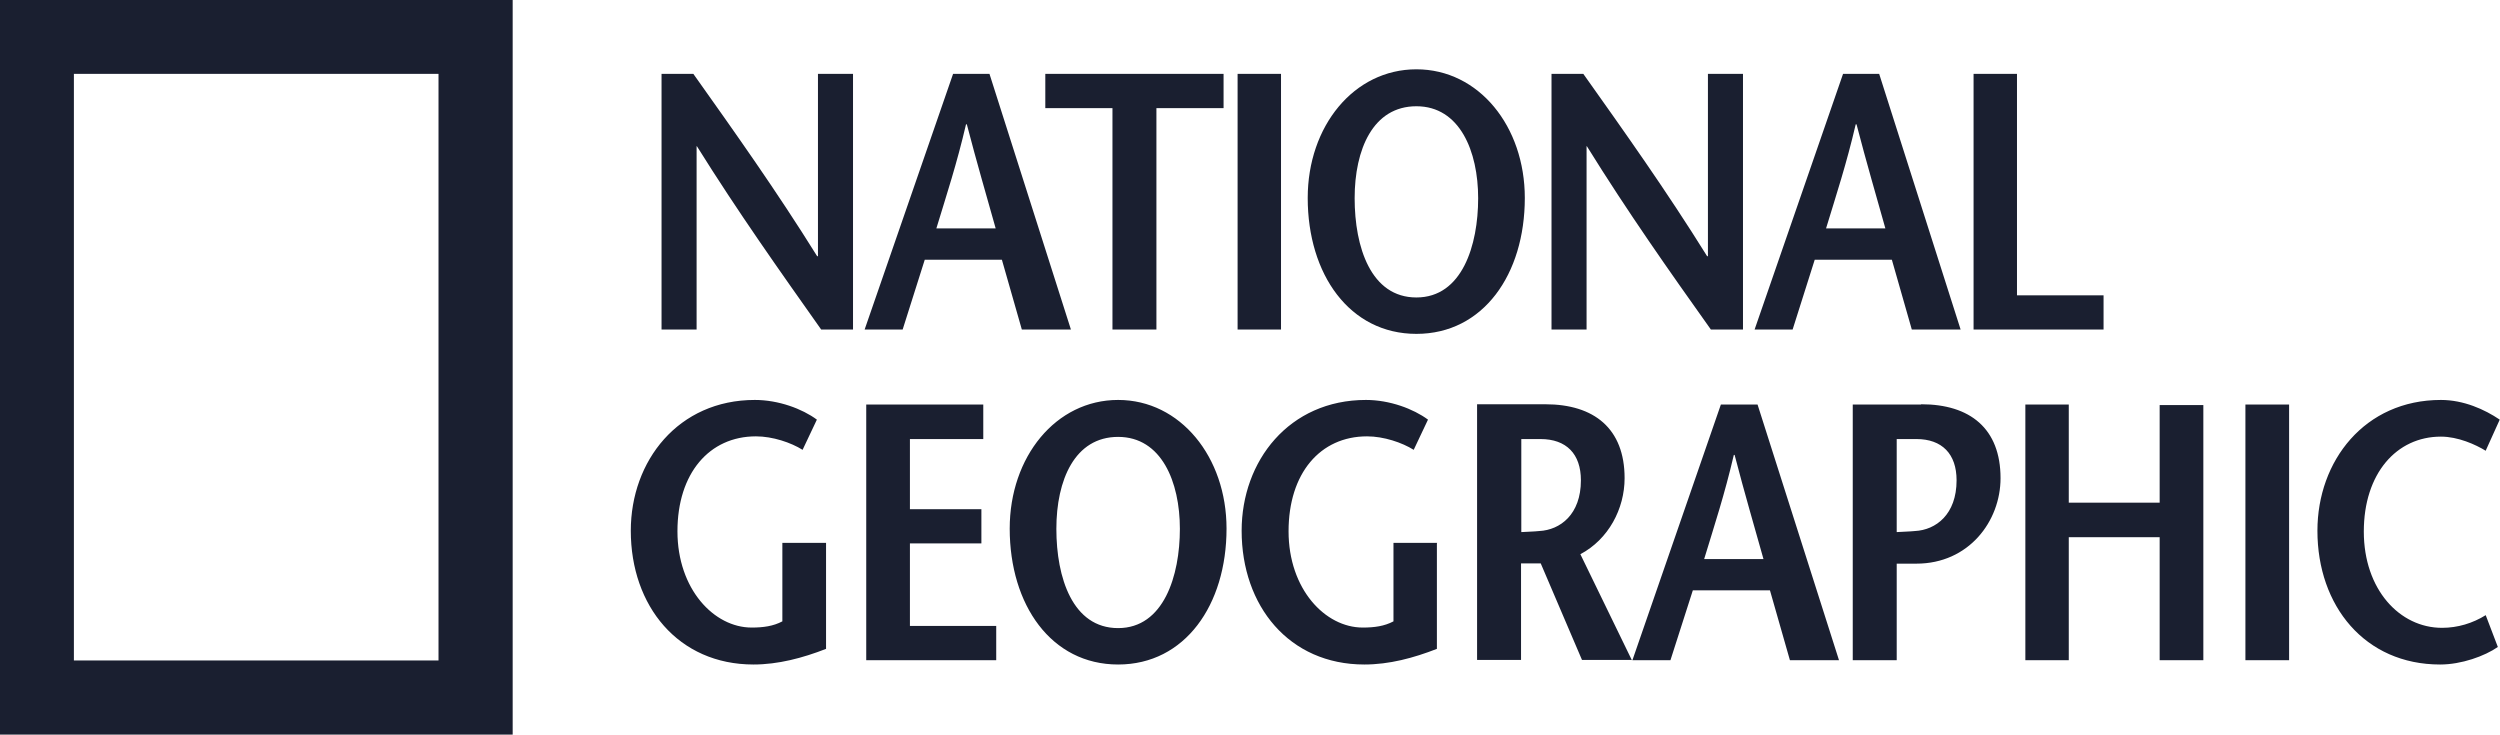
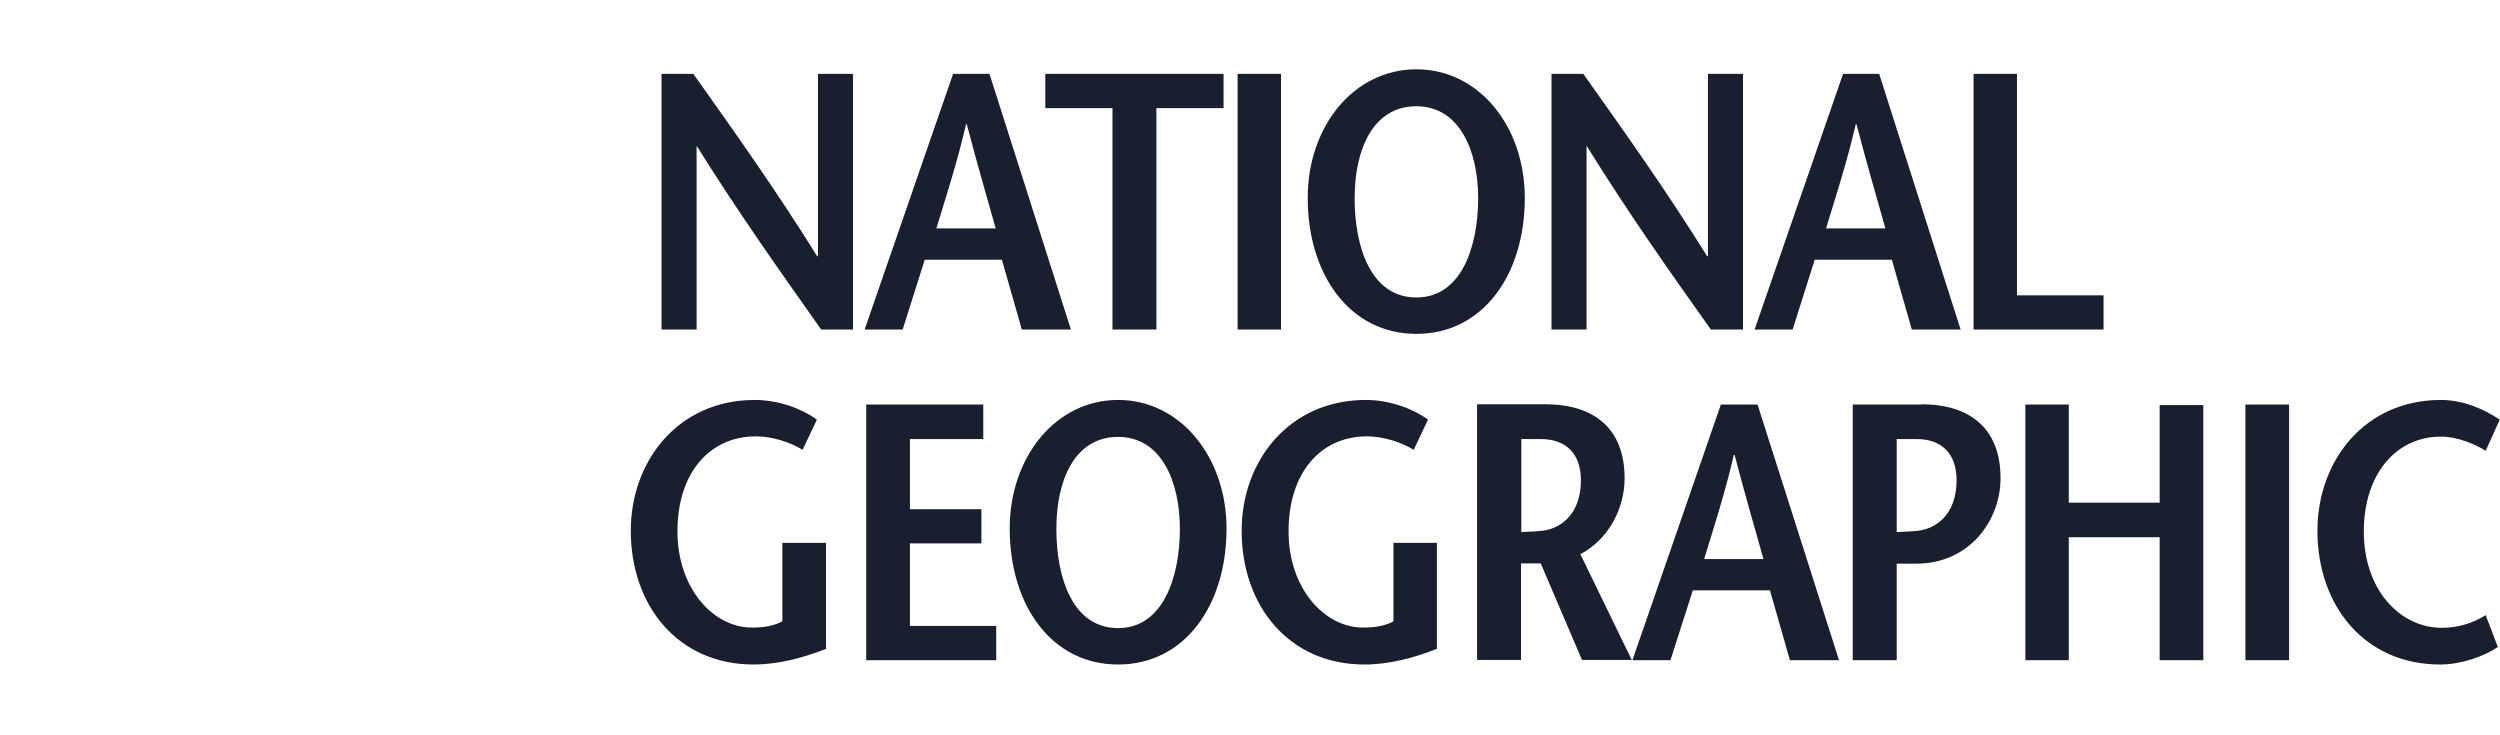
<svg xmlns="http://www.w3.org/2000/svg" id="Layer_2" data-name="Layer 2" viewBox="0 0 92.7 27.24">
  <defs>
    <style>
      .cls-1 {
        fill: #1a1f30;
        stroke-width: 0px;
      }
    </style>
  </defs>
  <g id="Layer_1-2" data-name="Layer 1">
    <g>
-       <path class="cls-1" d="M0,0h19.01v27.24H0V0ZM2.74,24.49h13.52V2.74H2.74v21.75h0Z" />
      <path class="cls-1" d="M31.63,12.22h-1.18c-1.54-2.18-3.08-4.35-4.61-6.8h-.01v6.8h-1.3V2.74h1.18c1.54,2.17,3.07,4.32,4.59,6.76h.03V2.74h1.3v9.48h0ZM34.72,8.47c.38-1.25.76-2.4,1.1-3.86h.03c.38,1.46.72,2.61,1.07,3.86h-2.19ZM35.34,2.74l-3.28,9.48h1.41l.82-2.59h2.86l.74,2.59h1.82l-3.02-9.48h-1.36ZM41.25,12.22V4.01h-2.49v-1.27h6.61v1.27h-2.49v8.21h-1.63ZM45.89,2.74h1.61v9.48h-1.61V2.74ZM52.52,11.03c-1.69,0-2.29-1.87-2.29-3.68s.68-3.41,2.29-3.41,2.29,1.67,2.29,3.41-.59,3.68-2.29,3.68ZM52.52,12.38c2.48,0,4.02-2.21,4.02-5.04,0-2.65-1.7-4.77-4.02-4.77s-4.03,2.11-4.03,4.77c0,2.83,1.55,5.04,4.03,5.04ZM64.62,12.22h-1.18c-1.55-2.18-3.08-4.35-4.6-6.8h-.01v6.8h-1.3V2.74h1.18c1.54,2.17,3.07,4.32,4.59,6.76h.03V2.74h1.3v9.48h0ZM67.71,8.47c.38-1.25.76-2.4,1.1-3.86h.03c.38,1.46.72,2.61,1.07,3.86h-2.19,0ZM68.34,2.74l-3.28,9.48h1.41l.82-2.59h2.86l.74,2.59h1.81l-3.02-9.48h-1.35,0ZM73.18,2.74h1.61v8.21h3.21v1.27h-4.82V2.74ZM30.63,20.15v3.91c-.87.34-1.78.58-2.69.58-2.79,0-4.55-2.17-4.55-4.96,0-2.59,1.76-4.85,4.6-4.85.88,0,1.76.33,2.3.73l-.53,1.12c-.43-.27-1.11-.5-1.73-.5-1.73,0-2.91,1.37-2.91,3.52s1.36,3.57,2.75,3.57c.43,0,.8-.05,1.14-.23v-2.91h1.62ZM36.45,16.28h-2.71v2.6h2.65v1.27h-2.65v3.06h3.2v1.27h-4.82v-9.48h4.34v1.28ZM41.46,23.29c-1.69,0-2.29-1.87-2.29-3.68s.68-3.41,2.29-3.41,2.29,1.67,2.29,3.41-.6,3.68-2.29,3.68ZM41.46,24.64c2.48,0,4.02-2.21,4.02-5.04,0-2.65-1.71-4.77-4.02-4.77s-4.02,2.11-4.02,4.77c0,2.83,1.54,5.04,4.02,5.04ZM53.28,20.15v3.91c-.87.34-1.77.58-2.69.58-2.79,0-4.55-2.17-4.55-4.96,0-2.59,1.76-4.85,4.61-4.85.88,0,1.76.33,2.3.73l-.53,1.12c-.43-.27-1.11-.5-1.73-.5-1.74,0-2.91,1.37-2.91,3.52s1.36,3.57,2.75,3.57c.43,0,.8-.05,1.14-.23v-2.91h1.62ZM56.4,16.28h.72c.96,0,1.5.55,1.5,1.53,0,1.27-.77,1.84-1.54,1.88-.16.02-.54.03-.67.04v-3.45h0ZM60.51,24.48l-1.91-3.93c1.04-.55,1.64-1.68,1.64-2.82,0-1.84-1.13-2.74-2.94-2.74h-2.53v9.48h1.63v-3.58h.73l1.53,3.58h1.86ZM63.19,20.73c.38-1.25.76-2.4,1.1-3.86h.03c.38,1.46.72,2.61,1.07,3.86h-2.19,0ZM63.81,15l-3.28,9.48h1.41l.83-2.59h2.86l.74,2.59h1.82l-3.02-9.48h-1.35ZM71.23,15h-2.53v9.48h1.63v-3.58h.73c1.94,0,3.12-1.57,3.12-3.17,0-1.84-1.13-2.74-2.94-2.74h0ZM71.01,19.69c-.17.02-.57.03-.68.04v-3.45h.73c.95,0,1.49.55,1.49,1.53,0,1.27-.77,1.84-1.54,1.88ZM81.7,24.48h-1.62v-4.56h-3.37v4.56h-1.61v-9.48h1.61v3.64h3.37v-3.62h1.62v9.45h0ZM83.26,15h1.62v9.48h-1.62v-9.48ZM92.18,16.72c-.39-.24-1.04-.53-1.67-.53-1.65,0-2.86,1.37-2.86,3.52s1.33,3.57,2.9,3.57c.58,0,1.14-.17,1.62-.47l.45,1.18c-.49.34-1.35.65-2.14.65-2.79,0-4.55-2.17-4.55-4.96,0-2.59,1.75-4.85,4.58-4.85.84,0,1.62.35,2.18.73l-.52,1.15h0Z" />
    </g>
  </g>
</svg>